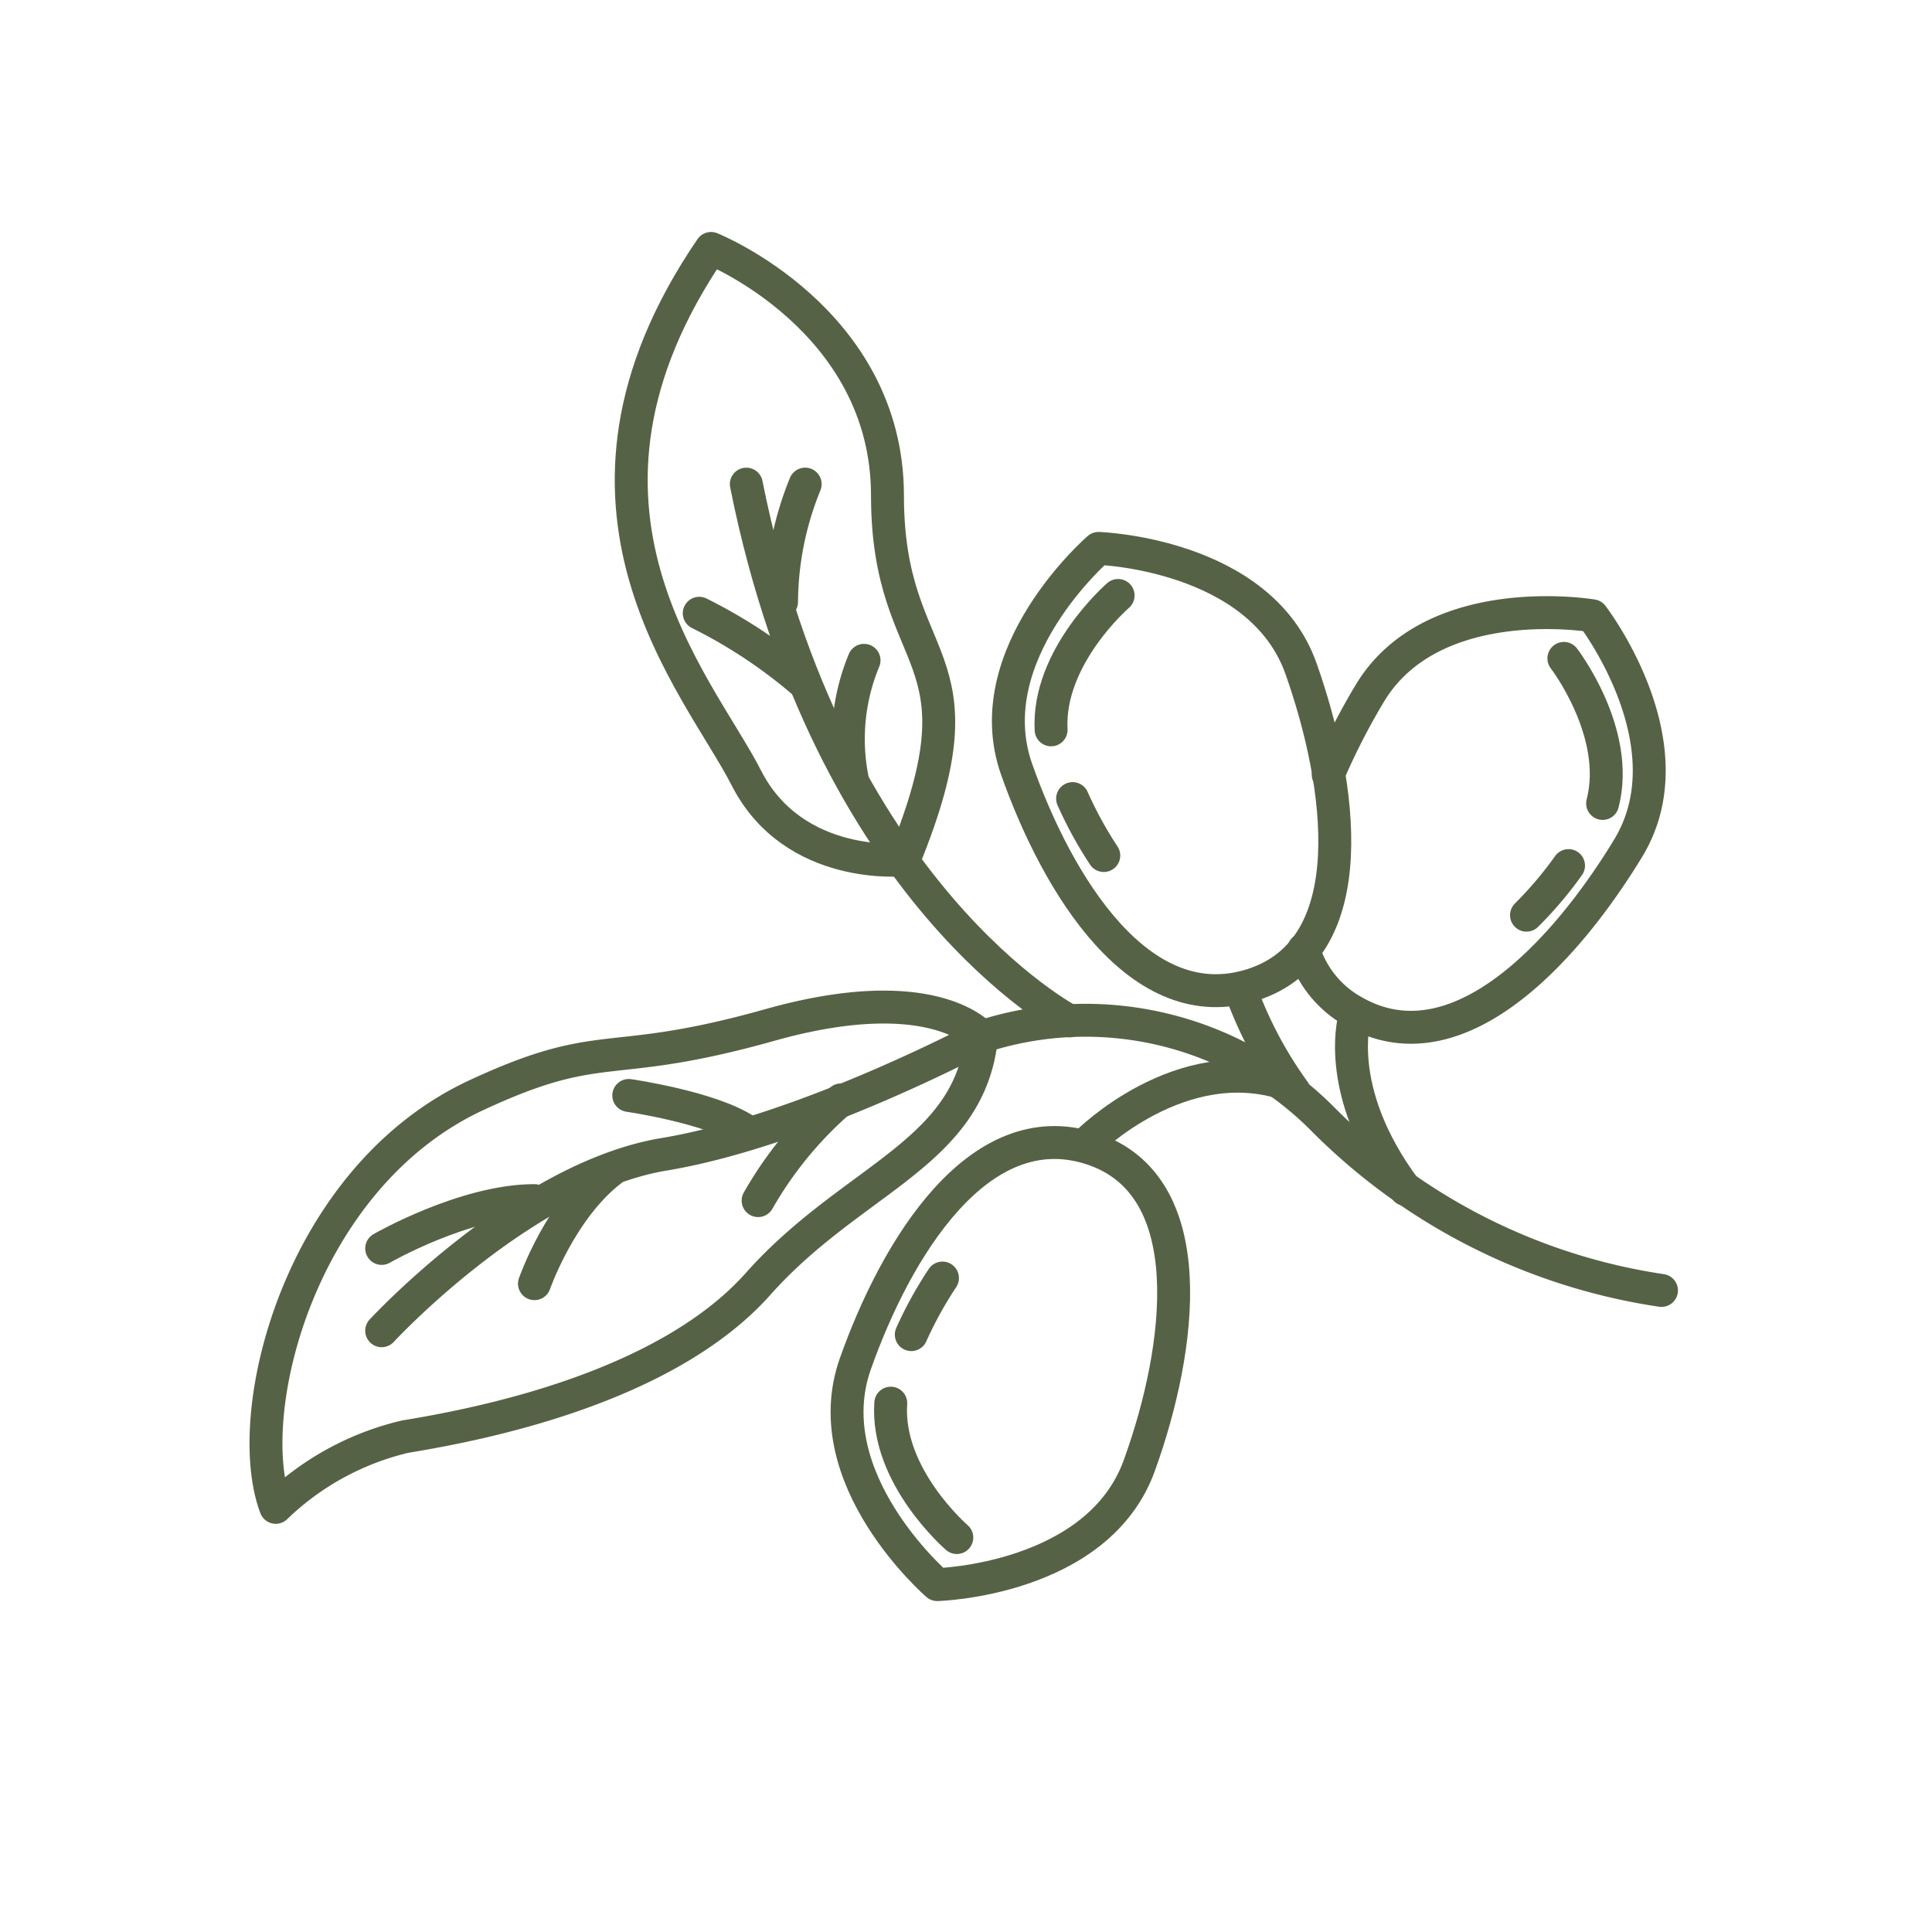
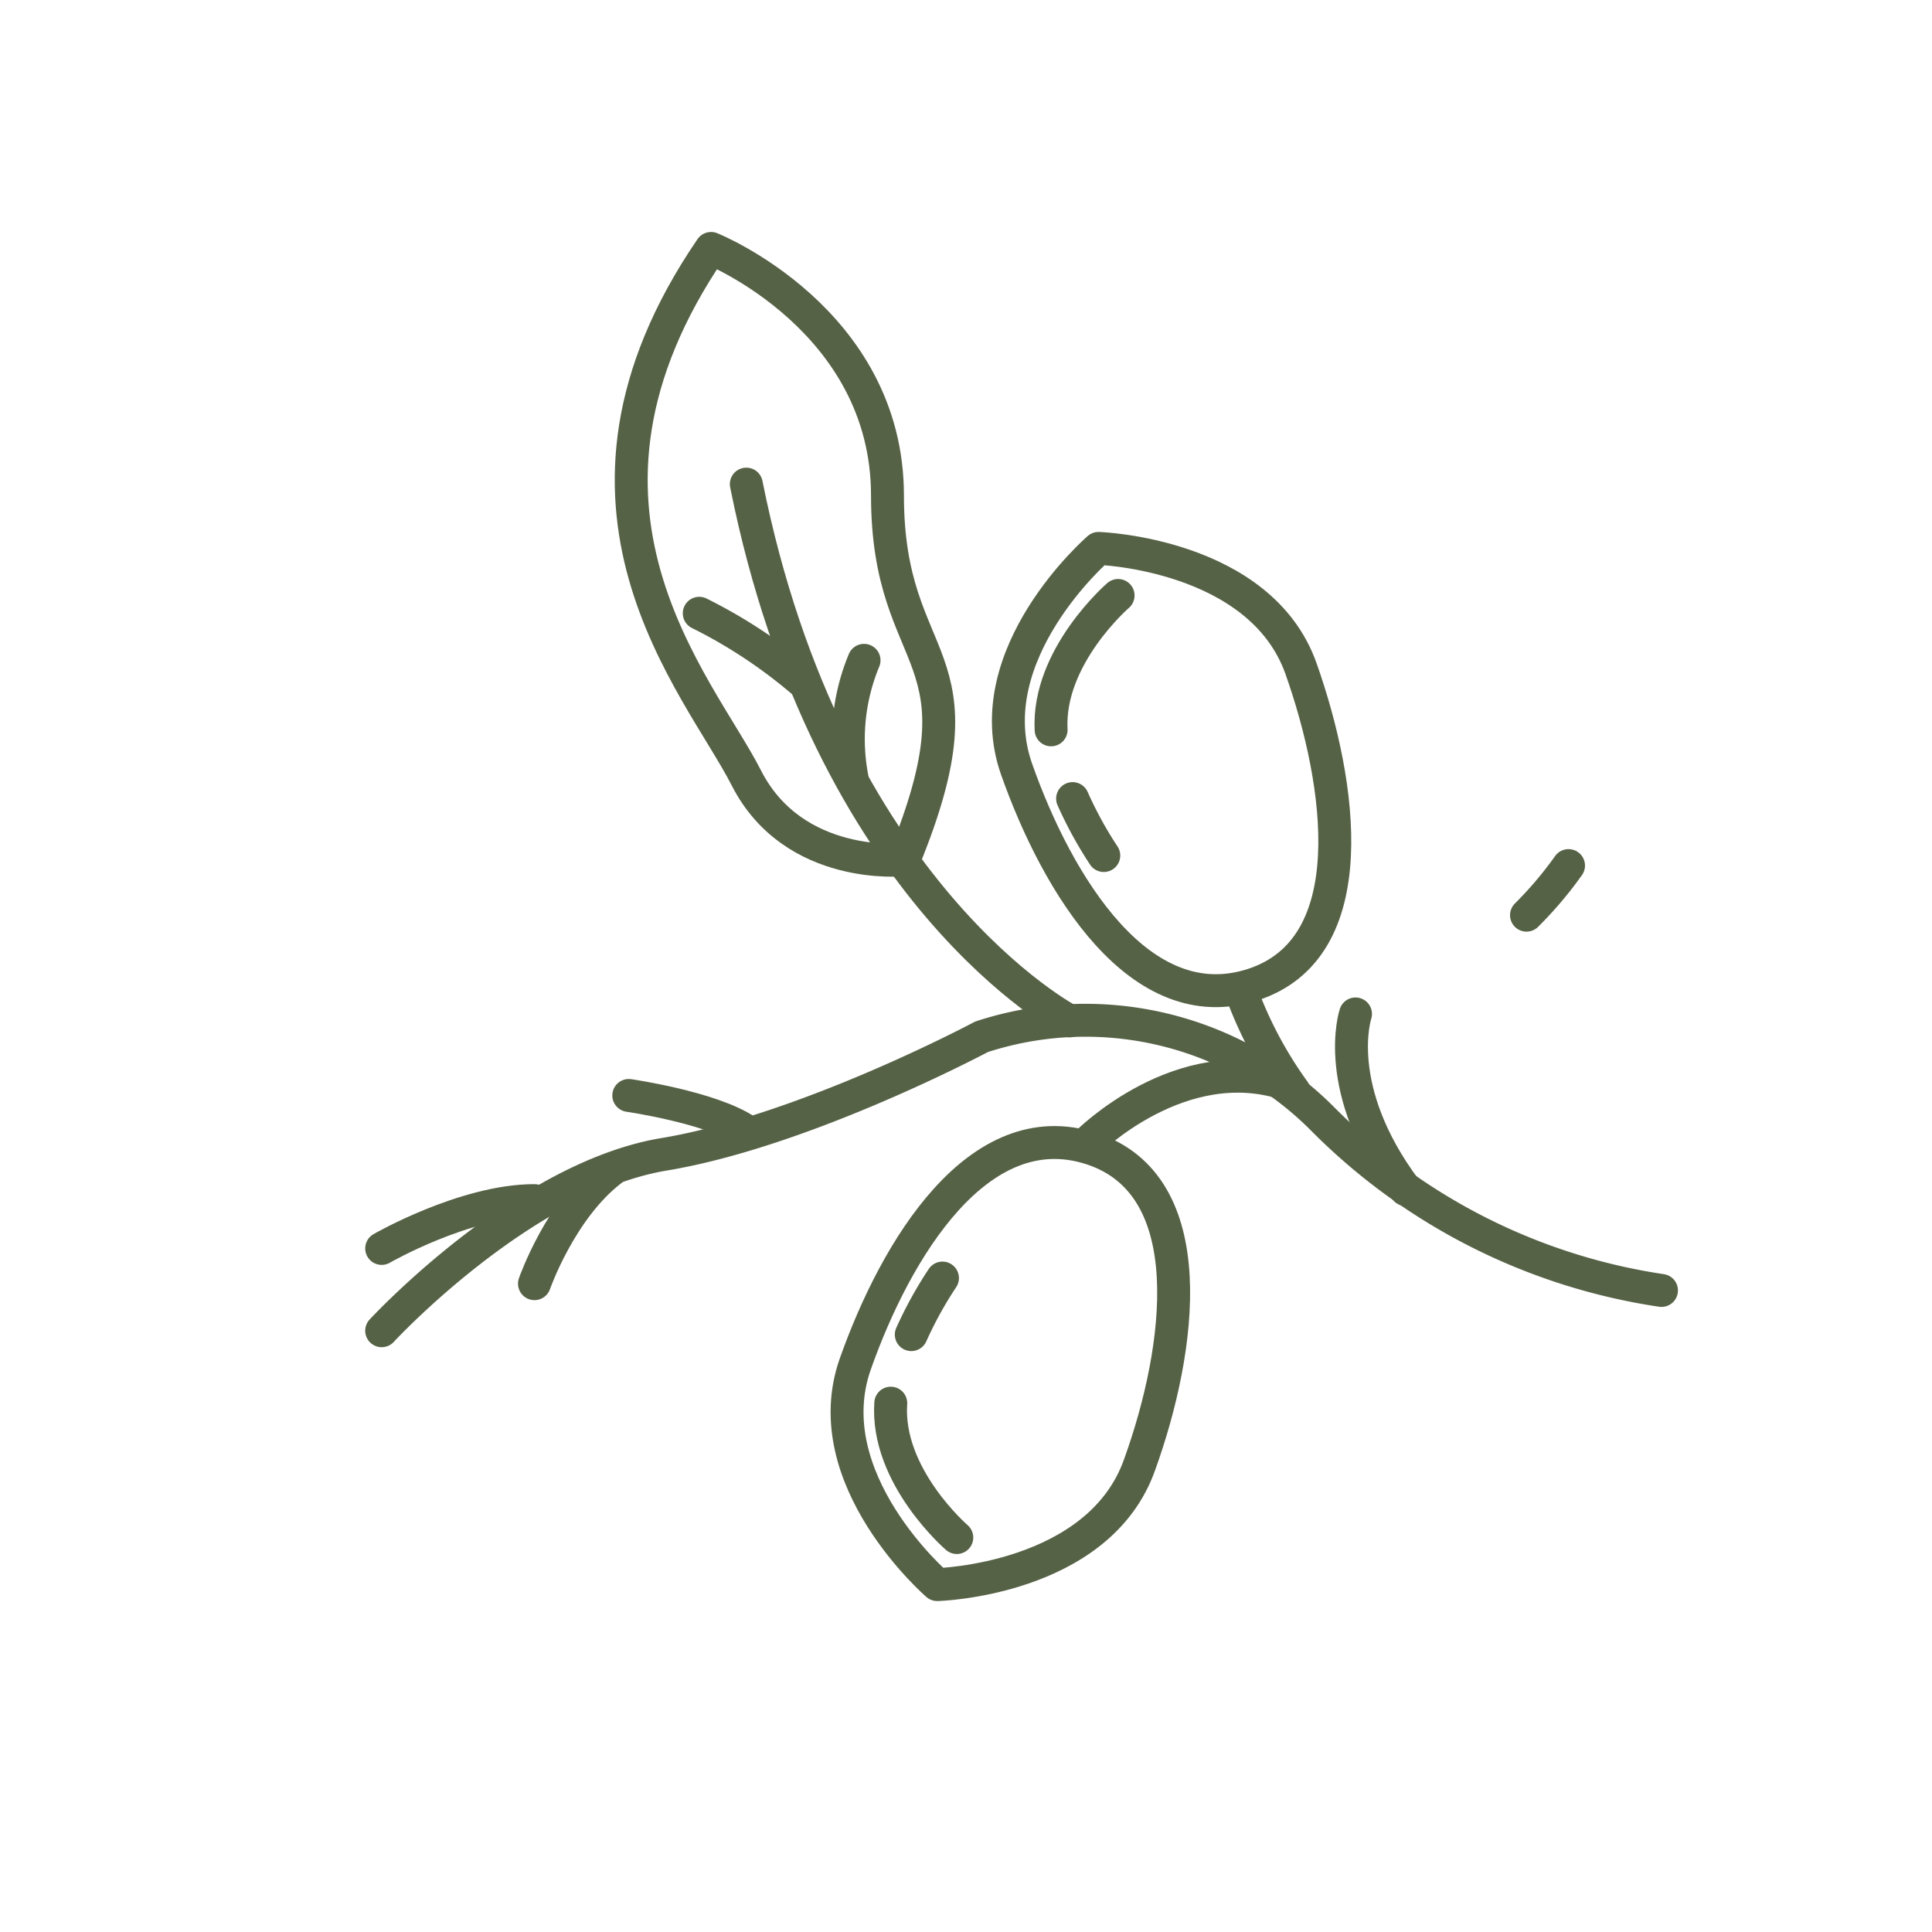
<svg xmlns="http://www.w3.org/2000/svg" viewBox="0 0 99.77 99.77">
  <defs>
    <style>.cls-1,.cls-2{fill:none;}.cls-1{stroke:#566246;stroke-linecap:round;stroke-linejoin:round;stroke-width:1.7px;}</style>
  </defs>
  <g id="Layer_2" data-name="Layer 2">
    <g id="Layer_1-2" data-name="Layer 1">
      <path class="cls-1" d="M58.86,75.61c-2.1,6-10.46,6.22-10.46,6.22s-6.33-5.46-4.23-11.4,6.37-13,12.18-11.12S61,69.66,58.86,75.61Z" />
      <path class="cls-1" d="M47.06,68.92A20.34,20.34,0,0,1,48.67,66" />
      <path class="cls-1" d="M49.41,79.4S45.74,76.24,46,72.46" />
      <path class="cls-1" d="M67.19,34.54c-2.1-5.95-10.46-6.22-10.46-6.22S50.4,33.78,52.5,39.73s6.37,13,12.19,11.12S69.29,40.49,67.19,34.54Z" />
      <path class="cls-1" d="M55.39,41.24A20.34,20.34,0,0,0,57,44.18" />
      <path class="cls-1" d="M57.74,30.75s-3.66,3.16-3.46,6.94" />
-       <path class="cls-1" d="M68.59,40a35.17,35.17,0,0,1,2.15-4.2c3.25-5.4,11.49-4,11.49-4s5.11,6.63,1.85,12-8.86,11.48-14.17,8.44a5.47,5.47,0,0,1-2.59-3.2" />
      <path class="cls-1" d="M81,44.7a19.83,19.83,0,0,1-2.17,2.56" />
-       <path class="cls-1" d="M80.76,34s2.95,3.83,2,7.49" />
      <path class="cls-1" d="M56.16,59S61,54.14,66.49,56" />
      <path class="cls-1" d="M64.06,51.11a21.09,21.09,0,0,0,2.76,5.23" />
      <path class="cls-1" d="M85.8,66.64a31.09,31.09,0,0,1-17.49-8.85,17.28,17.28,0,0,0-17.62-4.25s-9.11,4.86-16.4,6.07-14.58,9.11-14.58,9.11" />
-       <path class="cls-1" d="M50.69,53.54s-2.43-3-10.93-.61-8.54.54-15.19,3.64C15.45,60.83,12.42,73,14.24,77.84a14.36,14.36,0,0,1,6.68-3.65c3.65-.6,13.37-2.43,18.23-7.89S50.08,59.61,50.69,53.54Z" />
      <path class="cls-1" d="M55.23,52.72S42.79,46.25,38.54,25" />
      <path class="cls-1" d="M46.68,44.4S41,45,38.54,40.17s-10.93-14-1.82-27.34c0,0,9.11,3.65,9.11,12.76S51.17,33.44,46.68,44.4Z" />
      <path class="cls-1" d="M70,52.36s-1.3,3.86,2.59,9.07" />
-       <path class="cls-1" d="M41.58,25a16.35,16.35,0,0,0-1.22,6.08" />
      <path class="cls-1" d="M36.11,31.67a26.14,26.14,0,0,1,5.47,3.64" />
      <path class="cls-1" d="M44.62,34.1A10.6,10.6,0,0,0,44,40.17" />
      <path class="cls-1" d="M19.71,64.47S24,62,27.6,62" />
      <path class="cls-1" d="M27.6,66.29s1.35-3.88,4-5.89" />
      <path class="cls-1" d="M32.47,56.57s4.25.61,6.07,1.83" />
-       <path class="cls-1" d="M39.15,62a19.82,19.82,0,0,1,4.28-5.2" />
      <rect class="cls-2" width="99.77" height="99.77" />
    </g>
  </g>
</svg>